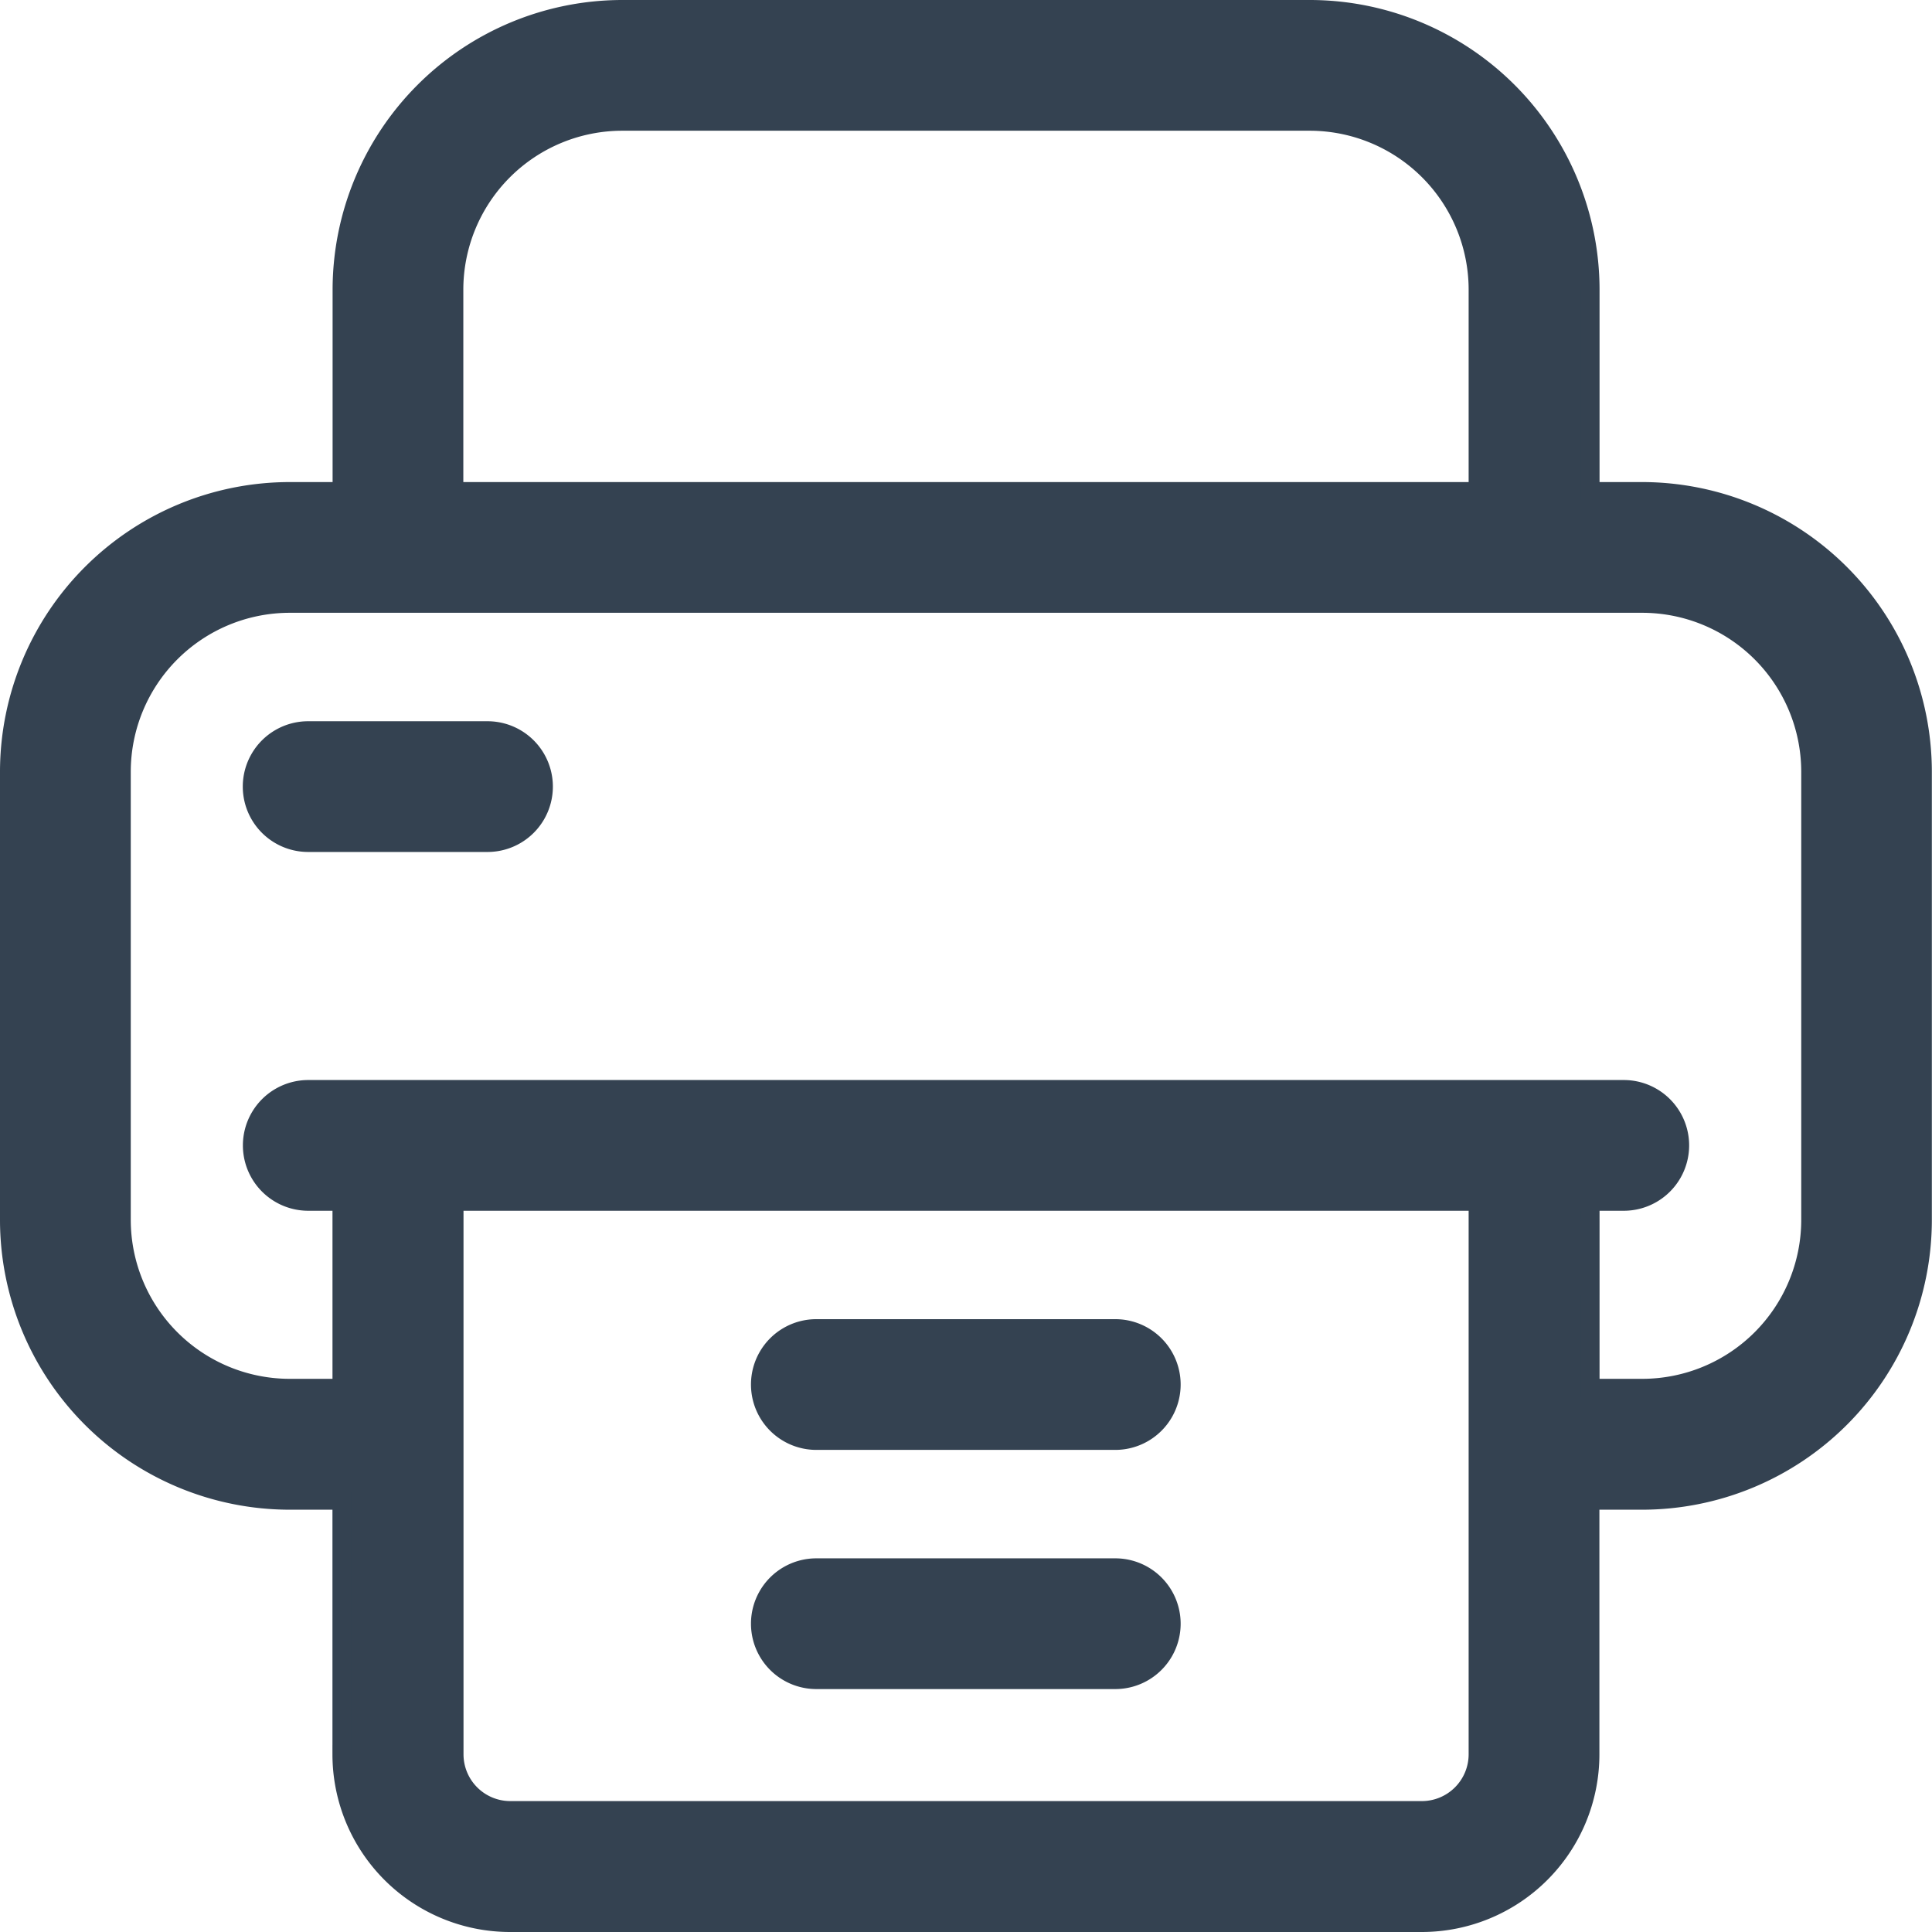
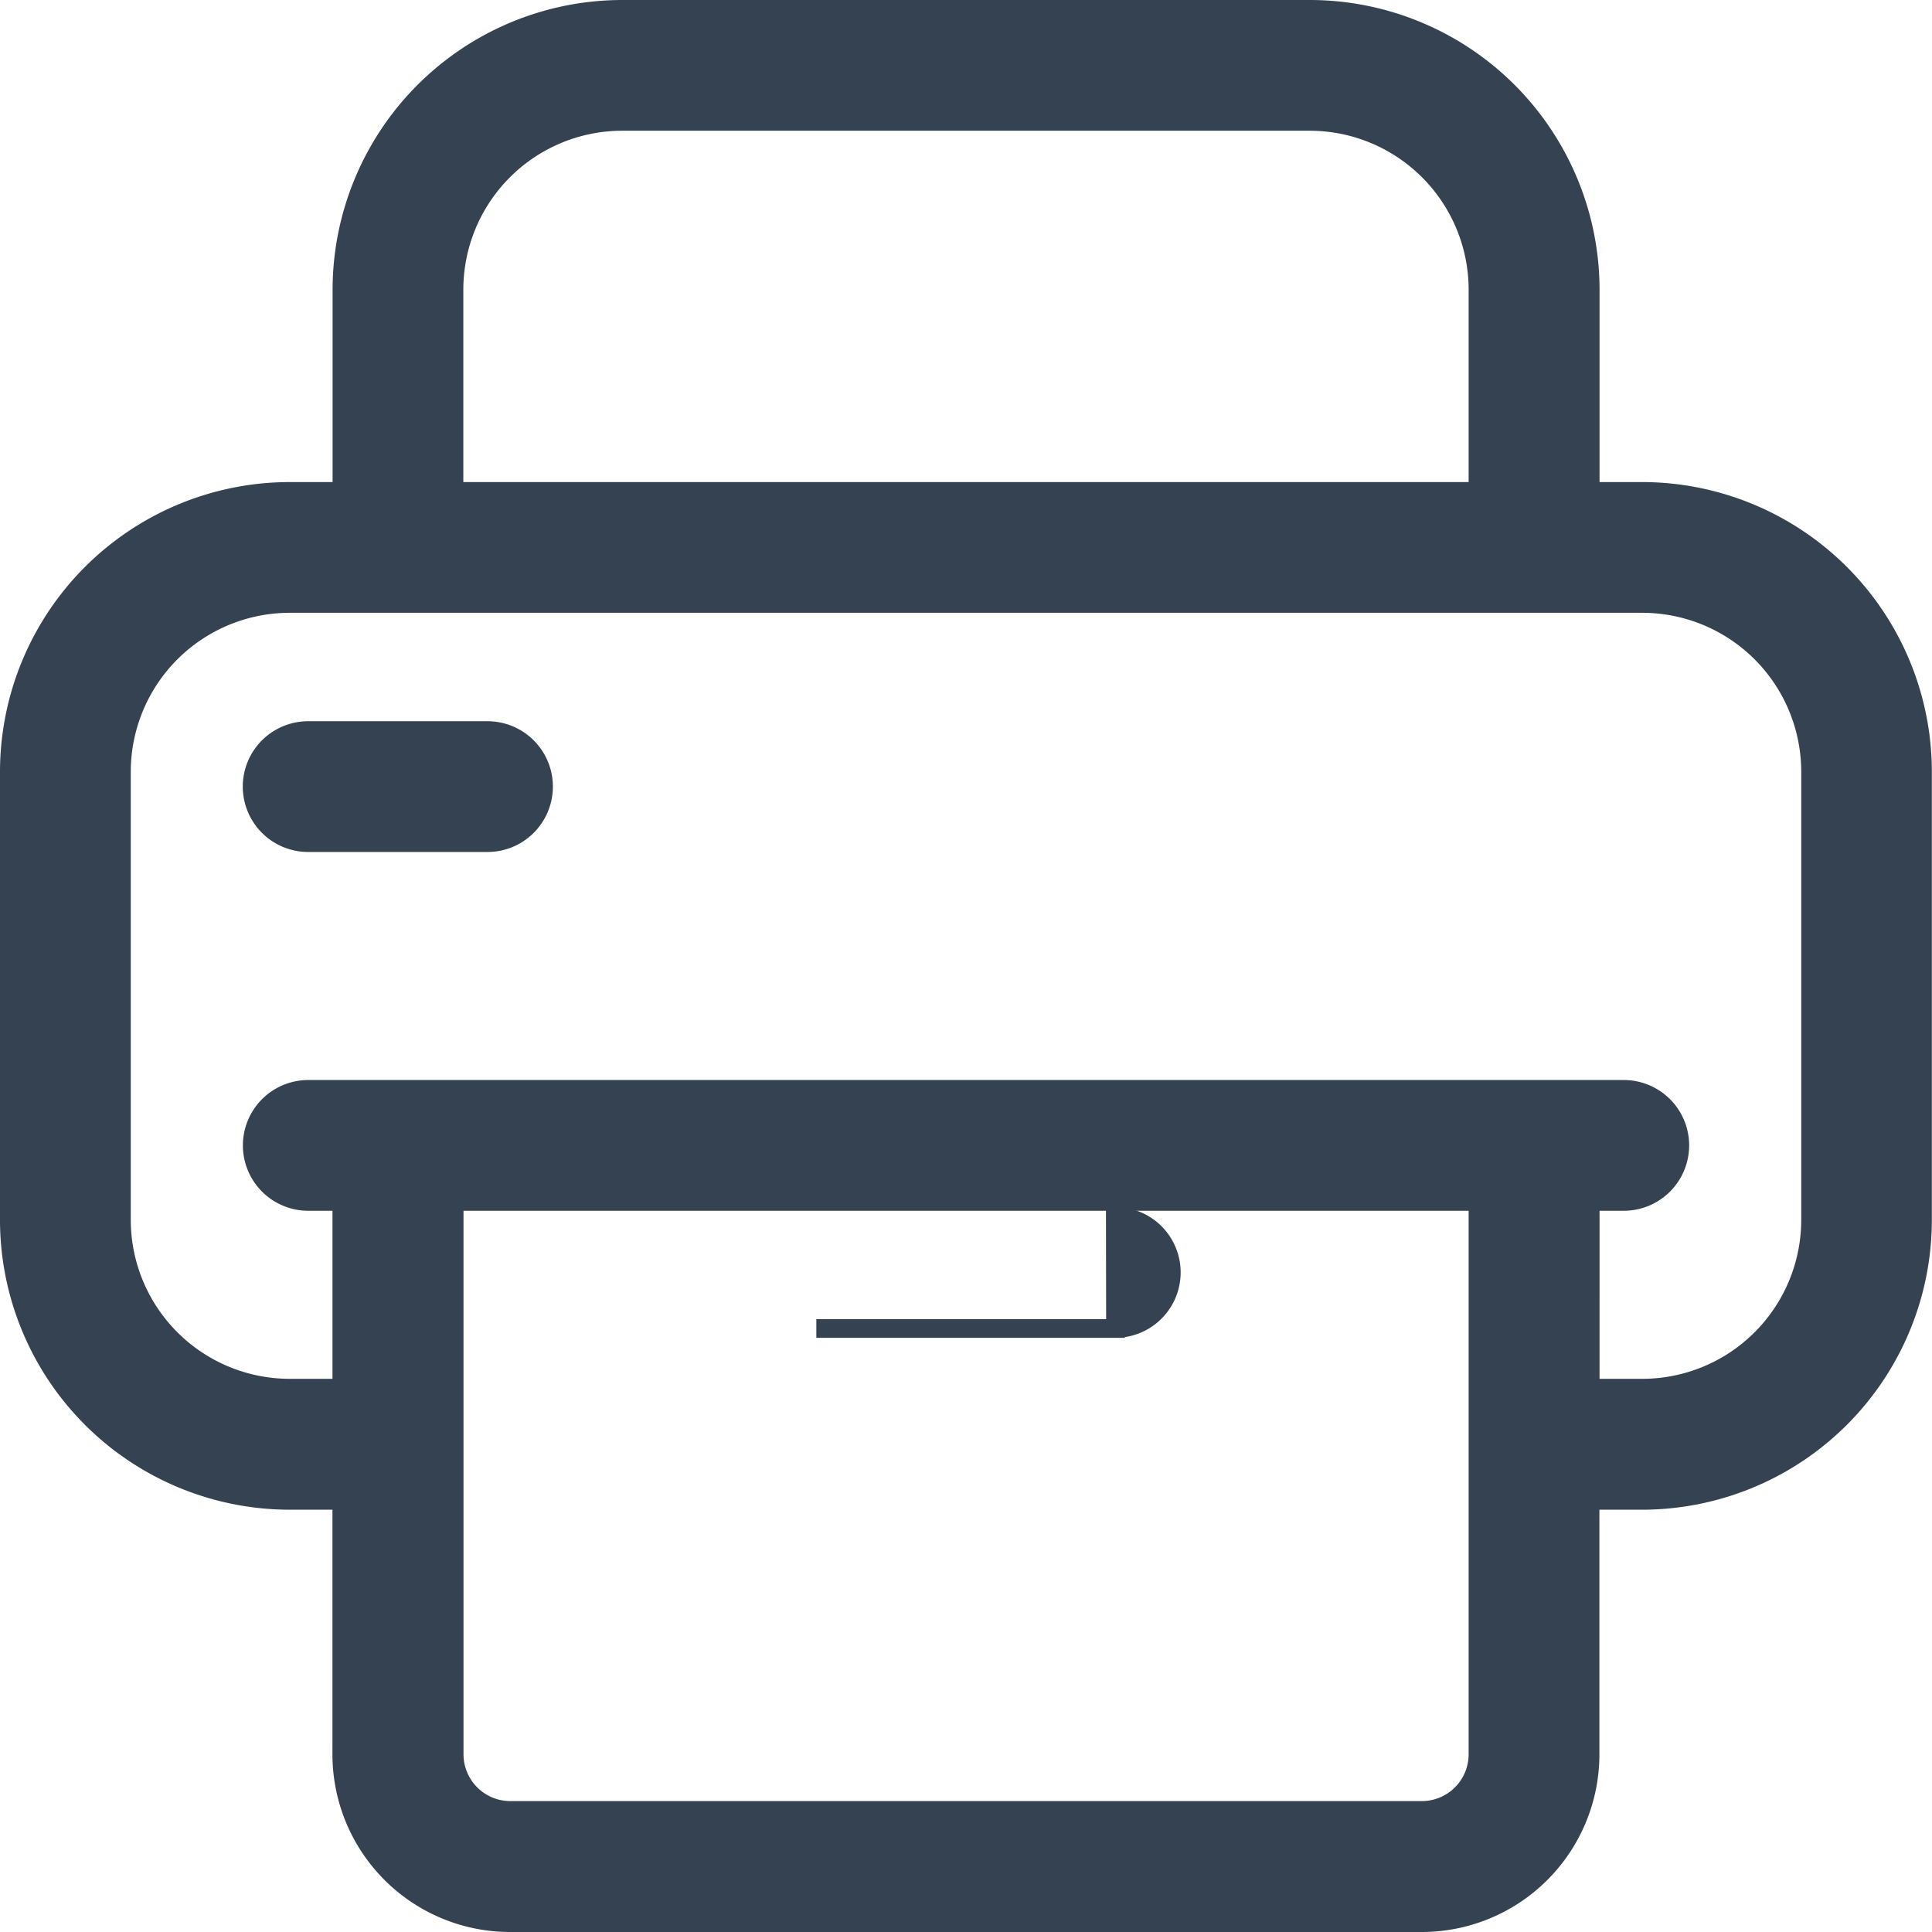
<svg xmlns="http://www.w3.org/2000/svg" width="51.844" height="51.844" viewBox="0 0 51.844 51.844">
  <g id="icon_print_detail" transform="translate(0.25 0.25)">
    <path id="Pfad_171" data-name="Pfad 171" d="M43.823,12.936h-1.4V7.521A7.53,7.53,0,0,0,34.9,0H16.446A7.53,7.53,0,0,0,8.925,7.521v5.415h-1.4A7.53,7.53,0,0,0,0,20.457V32.491a7.53,7.53,0,0,0,7.521,7.521h1.4v6.819a4.518,4.518,0,0,0,4.513,4.513H37.906a4.518,4.518,0,0,0,4.513-4.513V40.012h1.4a7.53,7.53,0,0,0,7.521-7.521V20.457A7.53,7.53,0,0,0,43.823,12.936ZM11.933,7.521a4.518,4.518,0,0,1,4.513-4.513H34.9A4.518,4.518,0,0,1,39.41,7.521v5.415H11.933ZM39.41,46.831a1.506,1.506,0,0,1-1.5,1.5H13.438a1.506,1.506,0,0,1-1.5-1.5V31.99H39.41Zm8.925-14.34A4.518,4.518,0,0,1,43.823,37h-1.4V31.99h.9a1.5,1.5,0,0,0,0-3.008H8.022a1.5,1.5,0,0,0,0,3.008h.9V37h-1.4a4.518,4.518,0,0,1-4.513-4.513V20.457a4.518,4.518,0,0,1,4.513-4.513h36.3a4.518,4.518,0,0,1,4.513,4.513Z" fill="#344251" stroke="#344251" stroke-width="0.5" />
-     <path id="Pfad_172" data-name="Pfad 172" d="M210.527,353H202.5a1.5,1.5,0,0,0,0,3.008h8.022a1.5,1.5,0,0,0,0-3.008Z" transform="translate(-180.844 -317.601)" fill="#344251" stroke="#344251" stroke-width="0.5" />
-     <path id="Pfad_173" data-name="Pfad 173" d="M210.527,417H202.5a1.5,1.5,0,0,0,0,3.008h8.022a1.5,1.5,0,0,0,0-3.008Z" transform="translate(-180.844 -375.183)" fill="#344251" stroke="#344251" stroke-width="0.5" />
+     <path id="Pfad_172" data-name="Pfad 172" d="M210.527,353H202.5h8.022a1.5,1.5,0,0,0,0-3.008Z" transform="translate(-180.844 -317.601)" fill="#344251" stroke="#344251" stroke-width="0.5" />
    <path id="Pfad_174" data-name="Pfad 174" d="M71.318,193H66.5a1.5,1.5,0,0,0,0,3.008h4.813a1.5,1.5,0,0,0,0-3.008Z" transform="translate(-58.481 -173.646)" fill="#344251" stroke="#344251" stroke-width="0.5" />
  </g>
</svg>